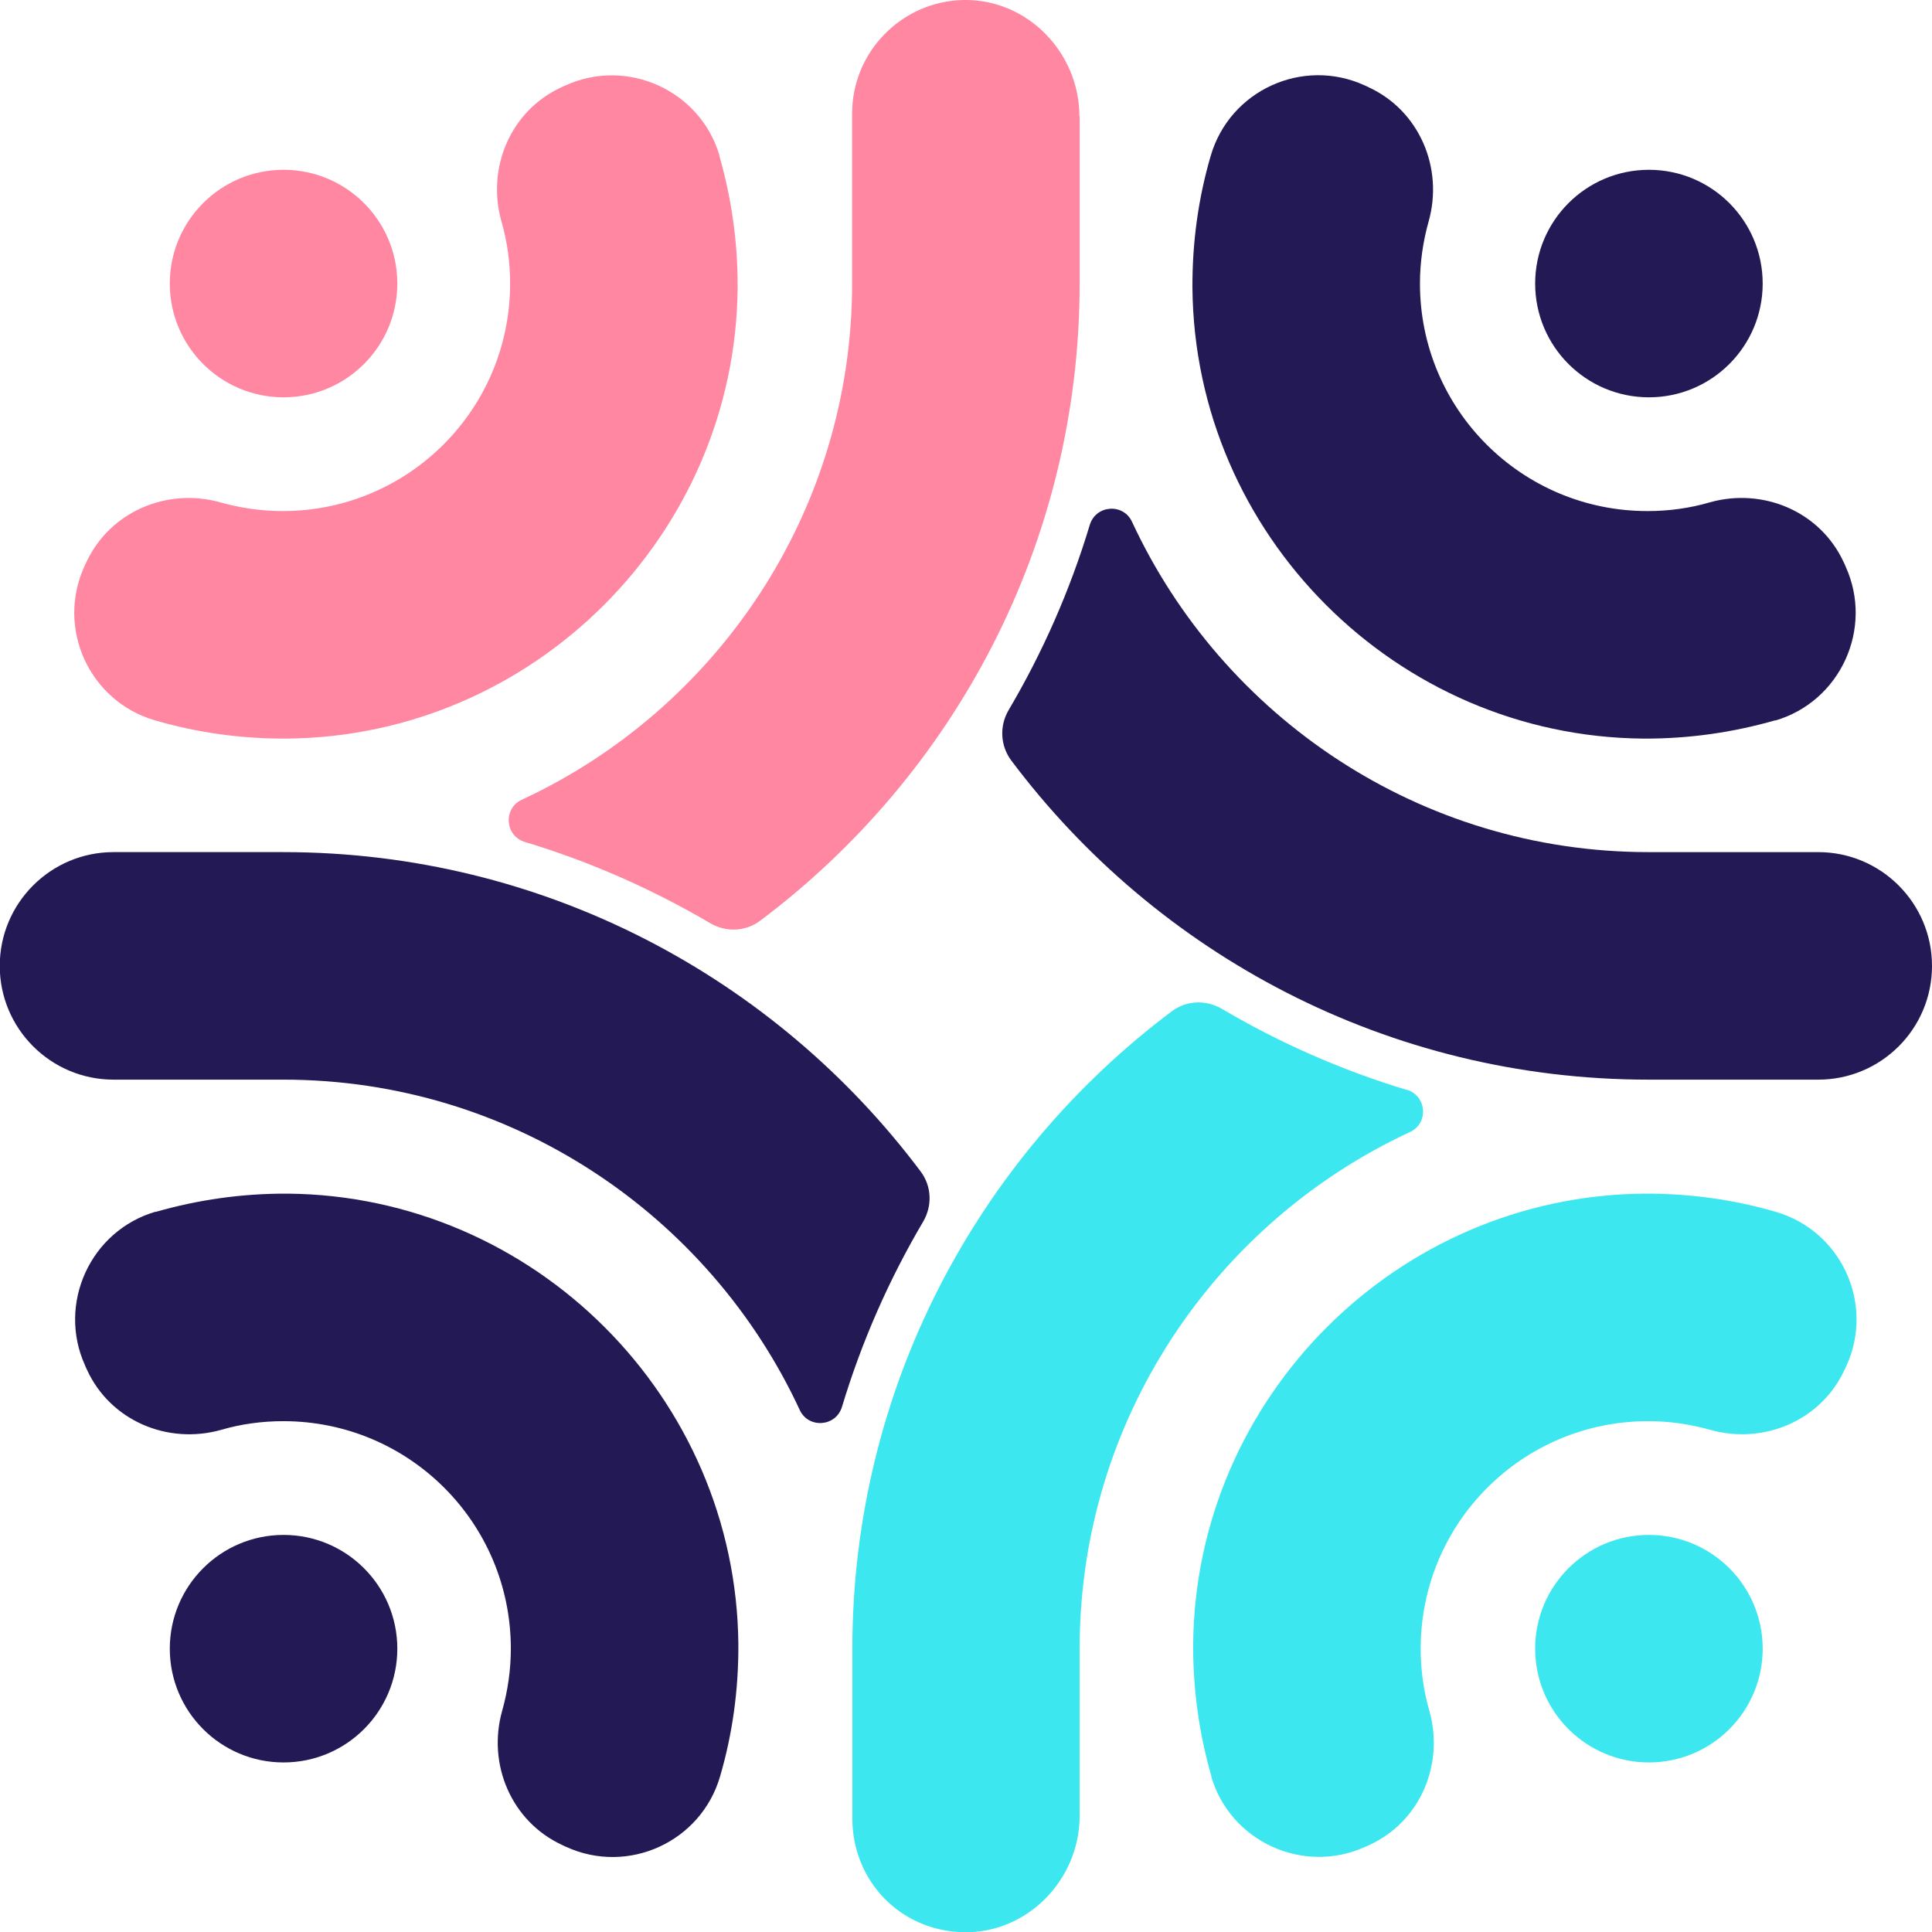
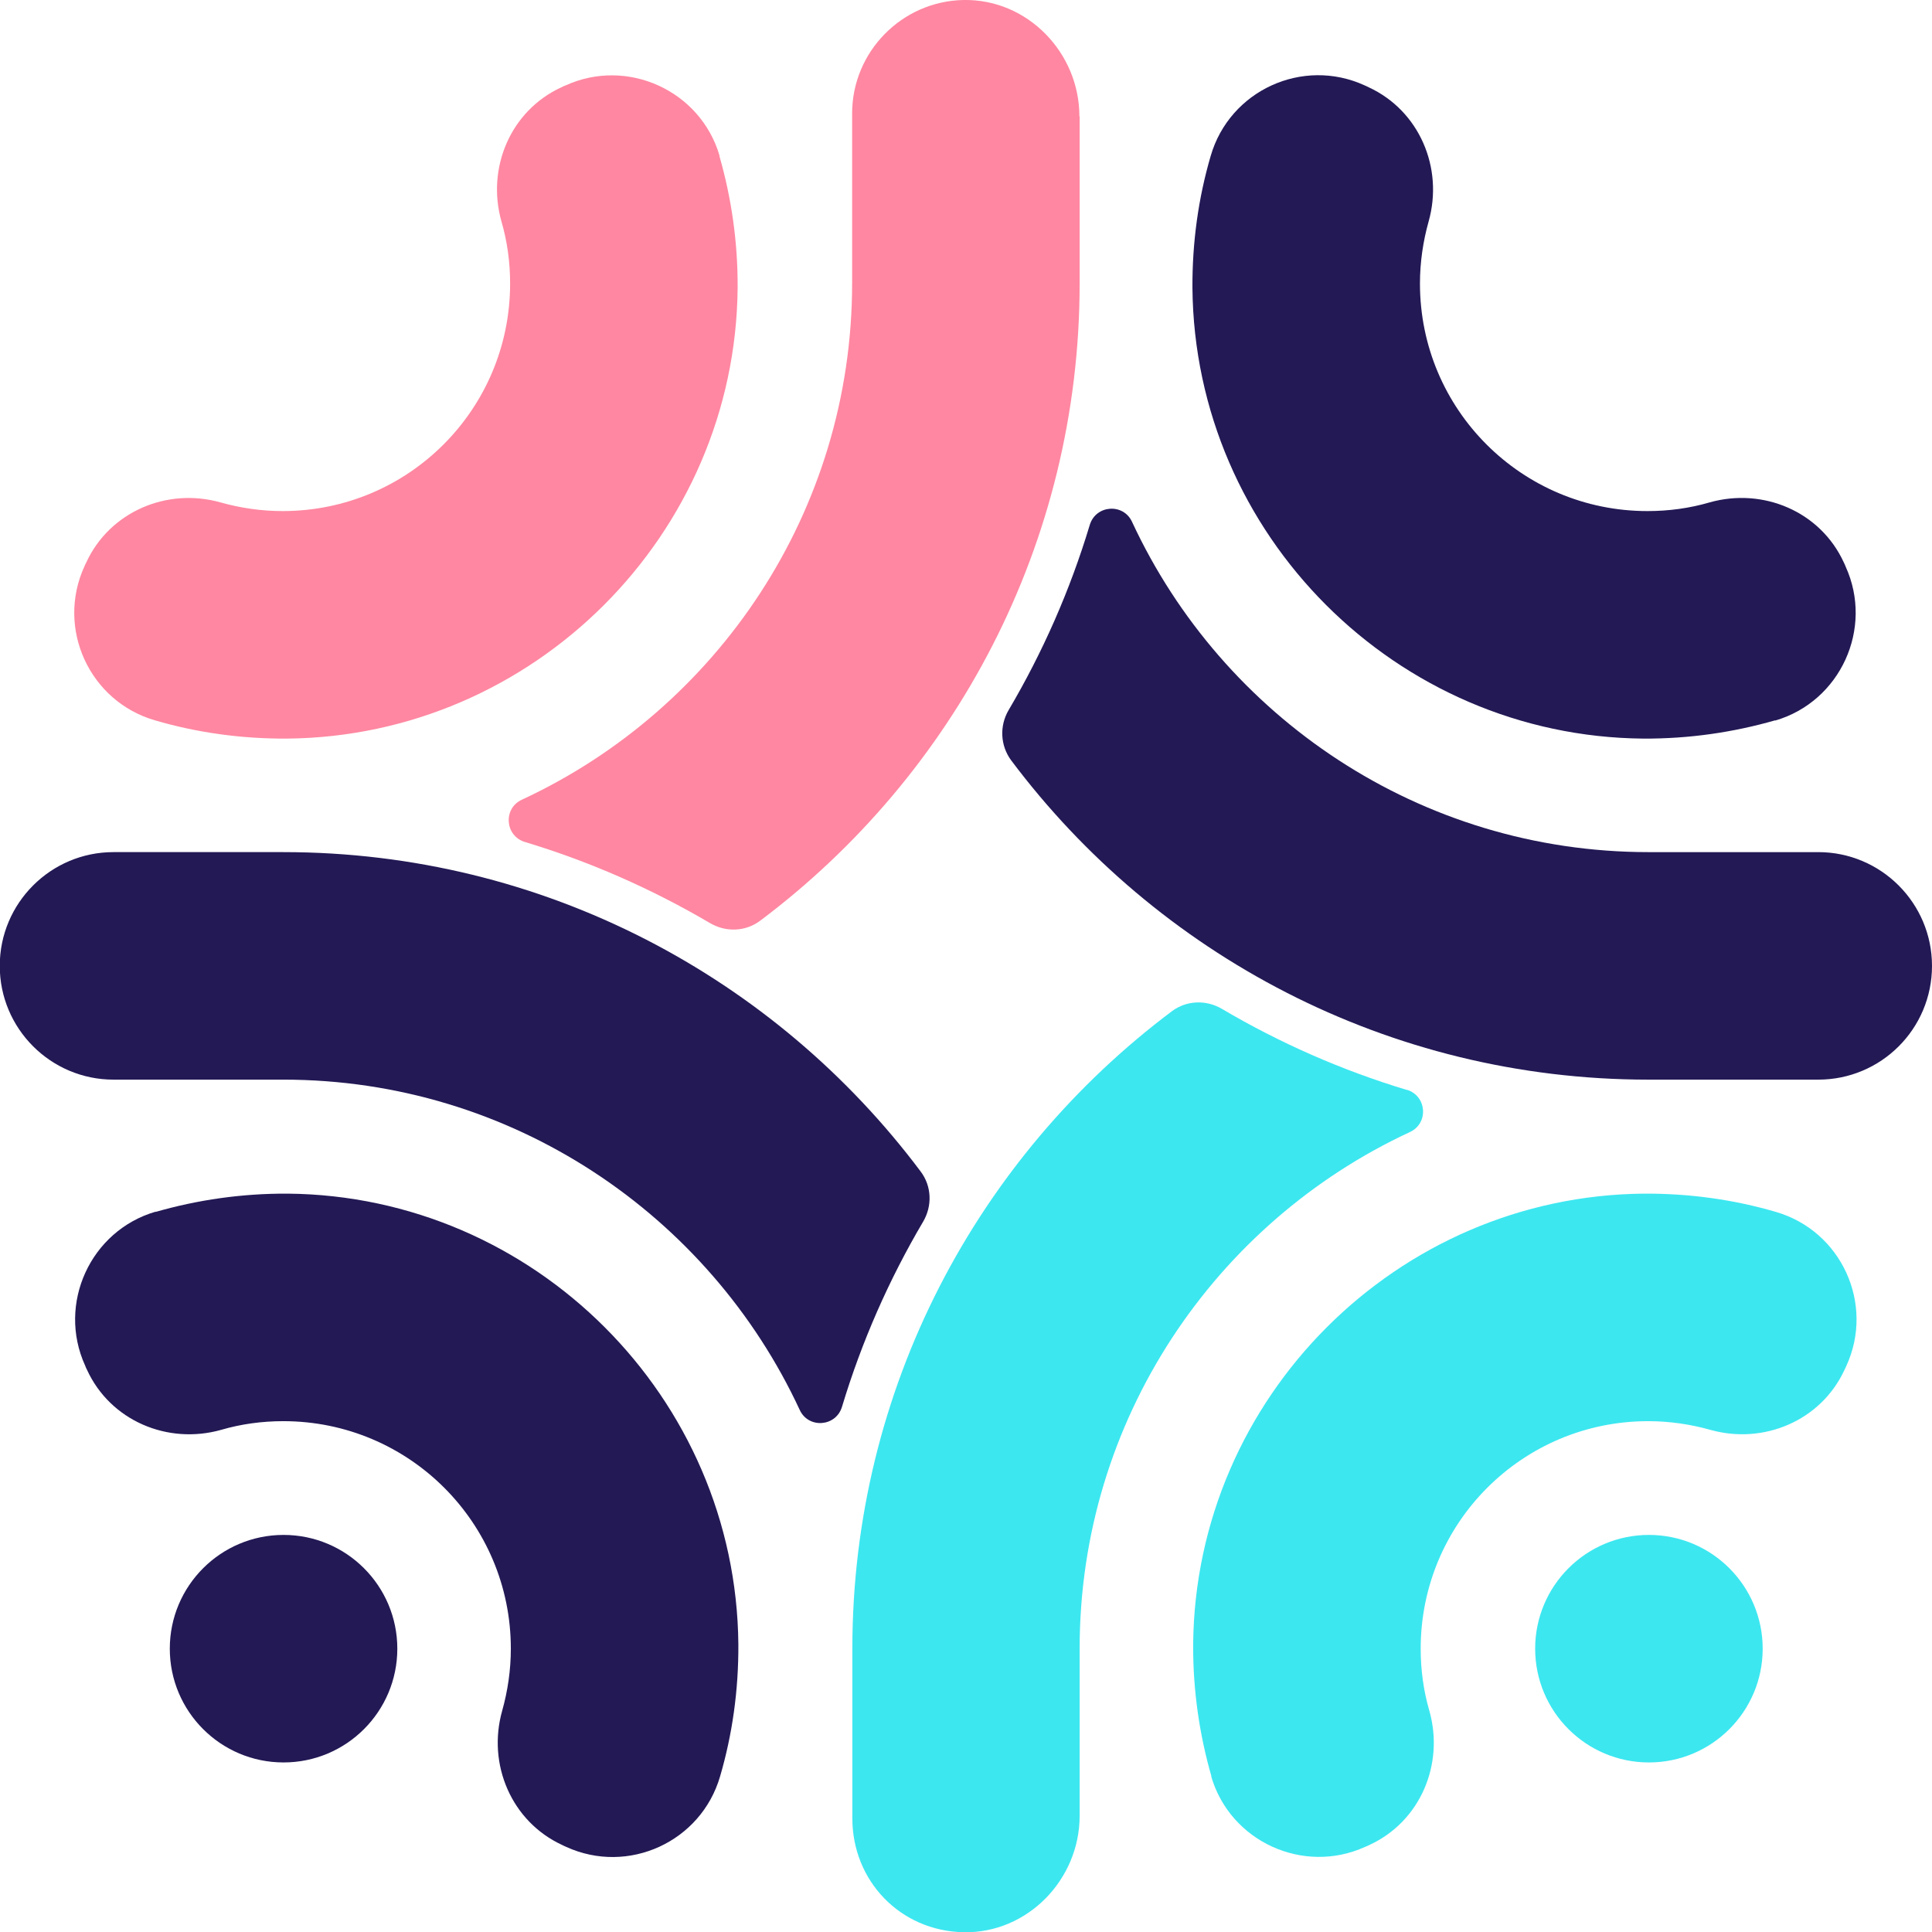
<svg xmlns="http://www.w3.org/2000/svg" id="Calque_2" data-name="Calque 2" viewBox="0 0 80.33 80.34">
  <defs>
    <style>
      .cls-1 {
        fill: #3ce7f0;
      }

      .cls-2 {
        fill: #ff87a1;
      }

      .cls-3 {
        fill: #231955;
      }
    </style>
  </defs>
  <g id="Calque_1-2" data-name="Calque 1">
    <g>
      <g>
        <g>
          <path class="cls-3" d="M6.47,50.39c1.74-.5,3.58-.77,5.49-.76,10.26.09,18.65,8.48,18.74,18.74.01,1.91-.25,3.75-.76,5.49-.79,2.72-3.82,4.11-6.4,2.93-.06-.03-.12-.05-.17-.08-2.1-.97-3.12-3.35-2.49-5.58.23-.82.36-1.69.36-2.58,0-5.23-4.23-9.46-9.46-9.46-.89,0-1.76.12-2.58.36-2.23.63-4.61-.38-5.58-2.49-.03-.06-.06-.12-.08-.18-1.17-2.57.22-5.61,2.93-6.4h0Z" />
          <path class="cls-3" d="M38.38,50.8c-1.41,2.39-2.55,4.97-3.37,7.69-.25.84-1.4.92-1.76.13-3.76-8.1-11.97-13.73-21.47-13.73h-7.06c-2.61,0-4.73-2.12-4.73-4.73s2.12-4.73,4.73-4.73h7.06c10.83,0,20.46,5.22,26.5,13.28.46.61.49,1.43.1,2.09h0Z" />
        </g>
        <g>
          <path class="cls-2" d="M29.91,6.48c.5,1.74.77,3.58.76,5.49-.09,10.26-8.48,18.65-18.74,18.74-1.91.01-3.75-.25-5.49-.76-2.72-.79-4.11-3.82-2.93-6.4.03-.06.05-.12.08-.17.97-2.1,3.35-3.12,5.58-2.49.82.23,1.69.36,2.58.36,5.23,0,9.46-4.23,9.46-9.46,0-.89-.12-1.76-.36-2.58-.63-2.23.38-4.61,2.49-5.58.06-.03.12-.06.18-.08,2.57-1.17,5.61.22,6.4,2.93h0Z" />
          <path class="cls-2" d="M44.89,4.83v6.95c0,10.83-5.22,20.45-13.28,26.5-.61.46-1.43.49-2.09.1-2.4-1.41-4.97-2.55-7.69-3.37-.84-.25-.92-1.4-.13-1.76,8.1-3.76,13.73-11.97,13.73-21.47v-7.06C35.43,2.15,37.5.05,40.06,0c2.65-.05,4.82,2.18,4.82,4.84h0Z" />
        </g>
        <g>
          <path class="cls-3" d="M73.81,29.95c-1.74.5-3.58.77-5.49.76-10.26-.09-18.65-8.48-18.74-18.74-.01-1.91.25-3.75.76-5.49.79-2.72,3.82-4.11,6.4-2.93.06.03.12.05.17.08,2.1.97,3.12,3.35,2.49,5.58-.23.82-.36,1.69-.36,2.58,0,5.23,4.23,9.46,9.46,9.46.89,0,1.76-.12,2.58-.36,2.23-.63,4.61.38,5.58,2.49.03.06.06.12.08.18,1.17,2.57-.22,5.61-2.93,6.4h0Z" />
          <path class="cls-3" d="M80.33,40.16c0,2.62-2.12,4.73-4.73,4.73h-7.06c-10.83,0-20.46-5.22-26.5-13.28-.45-.61-.49-1.43-.1-2.09,1.41-2.39,2.55-4.97,3.37-7.69.25-.84,1.4-.92,1.76-.13,3.76,8.1,11.97,13.73,21.47,13.73h7.06c2.61,0,4.73,2.12,4.73,4.73h0Z" />
        </g>
        <g>
          <path class="cls-1" d="M50.37,73.86c-.5-1.74-.77-3.58-.76-5.49.09-10.26,8.48-18.65,18.74-18.74,1.91-.01,3.75.25,5.49.76,2.72.79,4.11,3.82,2.93,6.4-.03.06-.05.12-.08.17-.97,2.1-3.35,3.12-5.58,2.49-.82-.23-1.69-.36-2.58-.36-5.23,0-9.46,4.23-9.46,9.46,0,.89.12,1.76.36,2.58.63,2.23-.38,4.61-2.49,5.58-.06.03-.12.06-.18.08-2.57,1.17-5.61-.22-6.4-2.93h0Z" />
          <path class="cls-1" d="M58.49,45.31c.84.25.92,1.4.13,1.76-8.1,3.76-13.73,11.97-13.73,21.47v6.96c0,2.65-2.17,4.89-4.82,4.84-2.65-.05-4.63-2.15-4.63-4.73v-7.06c0-10.83,5.22-20.45,13.28-26.5.61-.46,1.43-.49,2.09-.1,2.39,1.41,4.97,2.55,7.69,3.37Z" />
        </g>
      </g>
      <g>
-         <circle class="cls-2" cx="11.79" cy="11.79" r="4.73" />
        <circle class="cls-3" cx="11.79" cy="68.55" r="4.73" />
        <circle class="cls-1" cx="68.56" cy="68.55" r="4.73" />
-         <circle class="cls-3" cx="68.56" cy="11.79" r="4.73" />
      </g>
    </g>
  </g>
</svg>